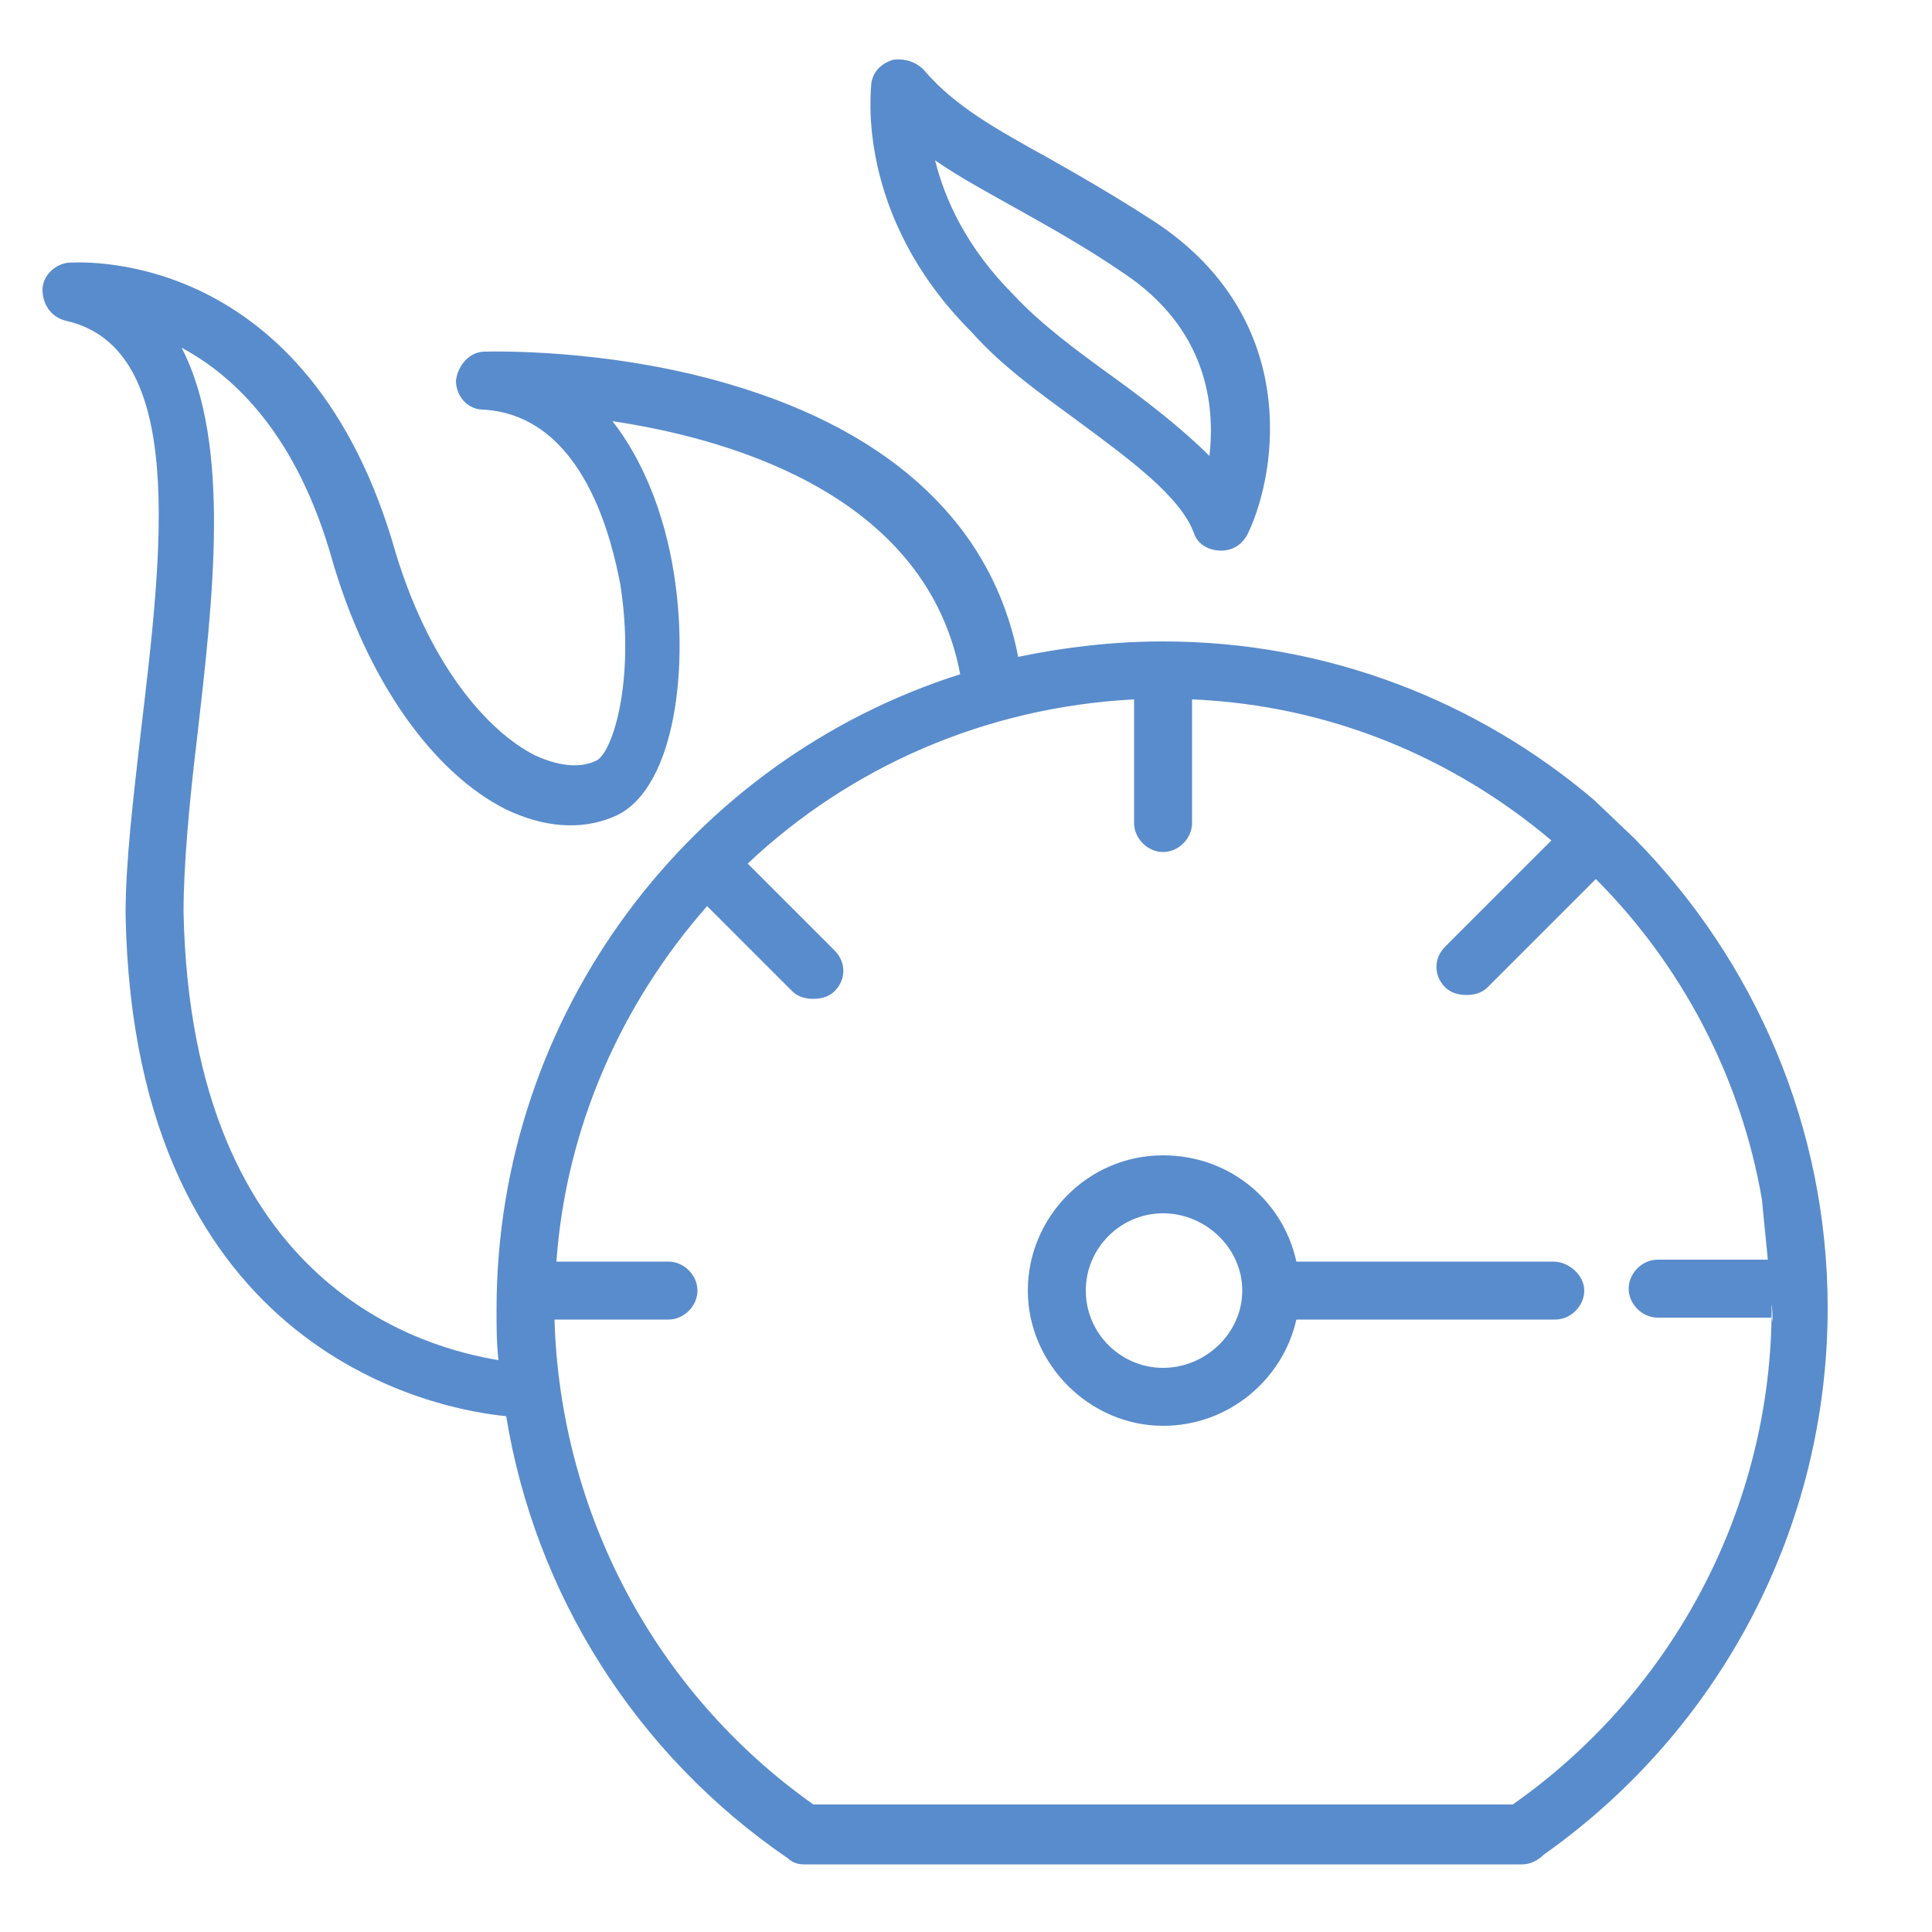
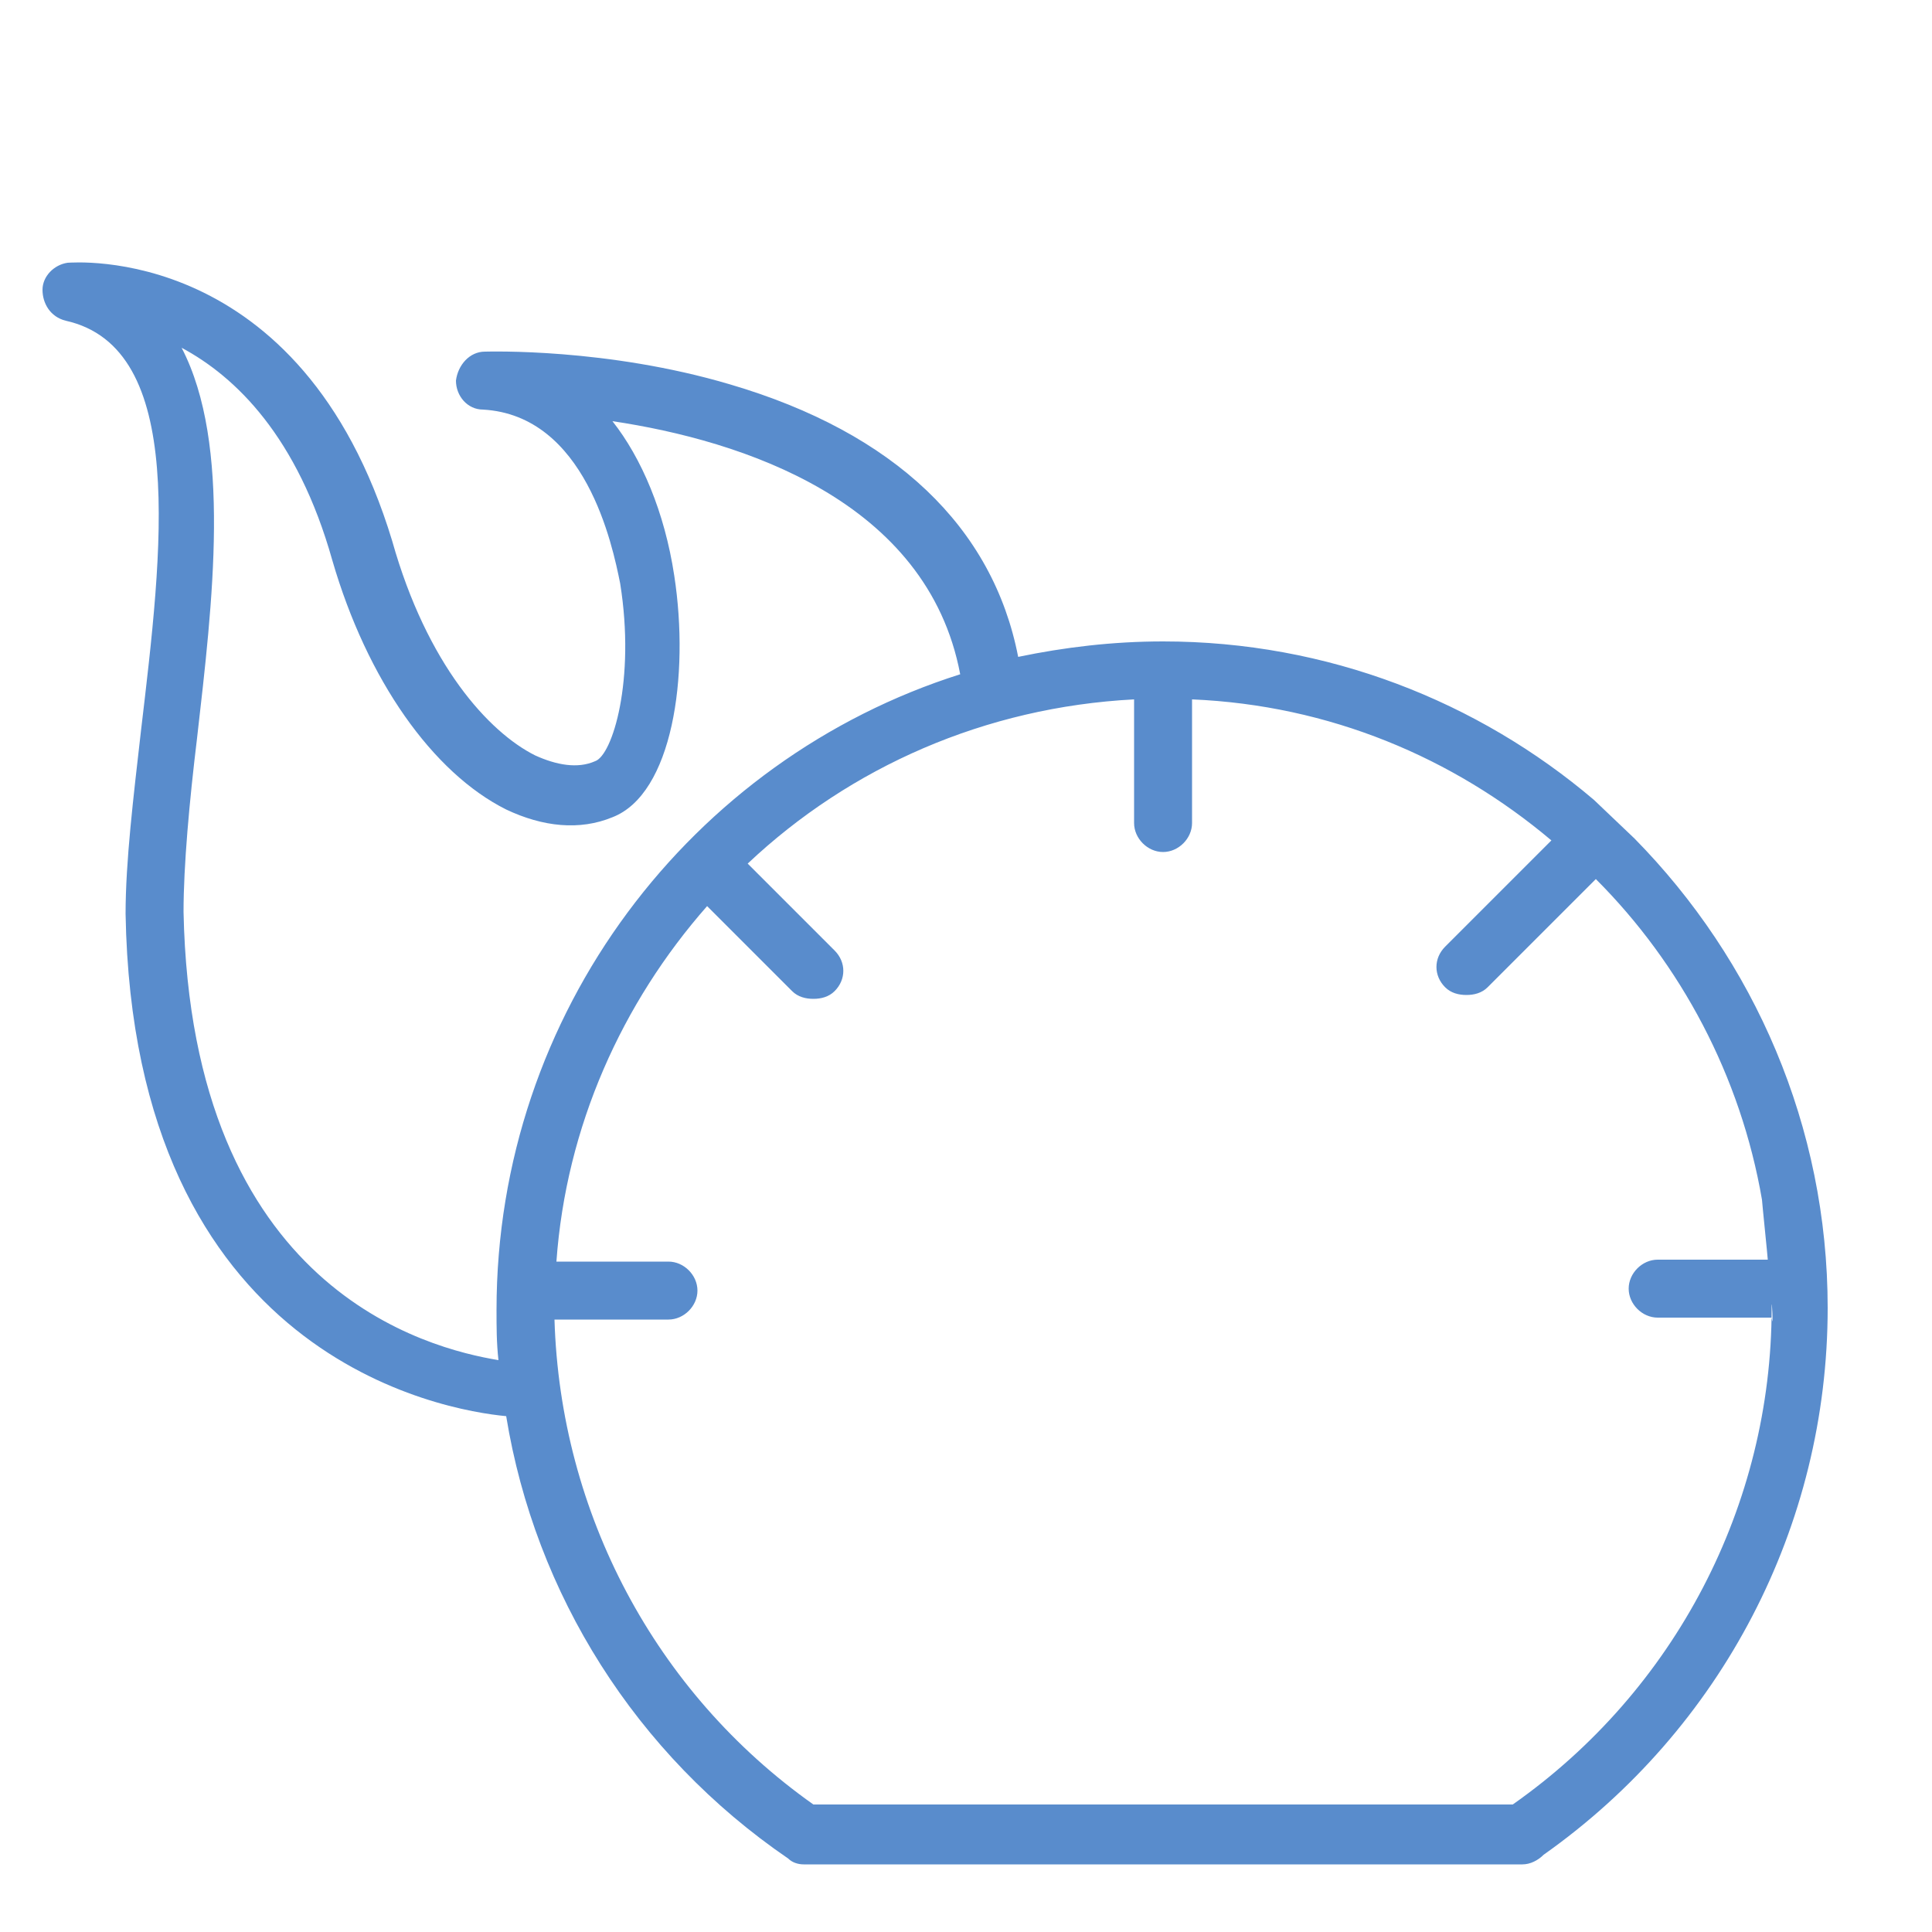
<svg xmlns="http://www.w3.org/2000/svg" viewBox="1950 2450 100 100" width="100" height="100">
  <path fill="#598ccc" stroke="none" fill-opacity="1" stroke-width="1" stroke-opacity="1" color="rgb(51, 51, 51)" fill-rule="evenodd" id="tSvg11b5b78c24b" title="Path 55" d="M 2032.5 2491.4 C 2026.5 2486.3 2018.7 2483.2 2010.2 2483.2 C 2007.6 2483.2 2005.1 2483.5 2002.7 2484 C 2001.4 2477.3 1996.3 2472.4 1987.8 2469.9 C 1981.4 2468 1975.3 2468.2 1975.1 2468.2 C 1974.3 2468.2 1973.7 2468.9 1973.6 2469.7 C 1973.6 2470.5 1974.2 2471.2 1975 2471.2 C 1980.3 2471.5 1981.7 2478.2 1982.1 2480.2 C 1982.9 2485.2 1981.7 2489.1 1980.8 2489.4 C 1979.9 2489.8 1978.8 2489.6 1977.7 2489.1 C 1975.3 2487.9 1972.1 2484.4 1970.3 2478 C 1965.6 2462.5 1953.7 2463.6 1953.5 2463.6 C 1952.8 2463.7 1952.2 2464.3 1952.2 2465 C 1952.2 2465.7 1952.6 2466.4 1953.4 2466.6 C 1959.7 2468 1958.4 2478.5 1957.3 2487.8 C 1956.9 2491.3 1956.5 2494.6 1956.5 2497.3 C 1956.9 2520.3 1973 2523 1976.2 2523.3 C 1977.7 2532.5 1982.9 2540.8 1990.8 2546.2 C 1991 2546.4 1991.3 2546.5 1991.6 2546.5 C 2004 2546.5 2016.4 2546.5 2028.8 2546.5 C 2029.2 2546.5 2029.6 2546.3 2029.9 2546 C 2039.1 2539.5 2044.6 2529 2044.6 2517.7 C 2044.6 2508.3 2040.8 2499.7 2034.6 2493.4 M 1959.5 2497.2 C 1959.5 2494.8 1959.8 2491.5 1960.2 2488.2 C 1961 2481.2 1962 2473 1959.4 2468 C 1962.2 2469.5 1965.4 2472.6 1967.2 2479 C 1969 2485.2 1972.4 2490 1976.2 2491.9 C 1978.1 2492.8 1980 2493 1981.7 2492.3 C 1984.8 2491.1 1985.7 2485 1984.9 2479.8 C 1984.4 2476.5 1983.2 2473.7 1981.7 2471.8 C 1988.4 2472.8 1998 2475.9 1999.7 2484.9 C 1985.8 2489.3 1975.7 2502.4 1975.7 2517.8 C 1975.7 2518.7 1975.7 2519.5 1975.8 2520.4C 1972.2 2519.8 1959.9 2516.8 1959.5 2497.2Z M 2028.3 2543.4 C 2016.233 2543.4 2004.167 2543.4 1992.1 2543.4 C 1983.9 2537.6 1979 2528.3 1978.7 2518.3 C 1980.667 2518.3 1982.633 2518.3 1984.6 2518.3 C 1985.4 2518.3 1986.1 2517.6 1986.1 2516.8 C 1986.1 2516 1985.4 2515.3 1984.6 2515.3 C 1982.667 2515.3 1980.733 2515.3 1978.8 2515.3 C 1979.3 2508.3 1982.2 2501.9 1986.6 2496.9 C 1988.067 2498.367 1989.533 2499.833 1991 2501.3 C 1991.3 2501.6 1991.7 2501.7 1992.1 2501.7 C 1992.5 2501.7 1992.9 2501.6 1993.2 2501.3 C 1993.8 2500.7 1993.8 2499.8 1993.2 2499.2 C 1991.7 2497.7 1990.2 2496.2 1988.7 2494.7 C 1994 2489.7 2001 2486.6 2008.7 2486.2 C 2008.7 2488.333 2008.7 2490.467 2008.7 2492.6 C 2008.7 2493.4 2009.4 2494.1 2010.2 2494.1 C 2011 2494.1 2011.7 2493.4 2011.7 2492.6 C 2011.7 2490.467 2011.7 2488.333 2011.7 2486.2 C 2018.8 2486.5 2025.2 2489.2 2030.3 2493.5 C 2028.467 2495.333 2026.633 2497.167 2024.8 2499 C 2024.2 2499.6 2024.2 2500.5 2024.8 2501.1 C 2025.1 2501.4 2025.5 2501.5 2025.9 2501.5 C 2026.3 2501.5 2026.7 2501.4 2027 2501.1 C 2028.867 2499.233 2030.733 2497.367 2032.6 2495.5 C 2037 2499.9 2040.1 2505.7 2041.2 2512.1 C 2041.2 2512.2 2041.5 2515.1 2041.5 2515.2 C 2039.6 2515.2 2037.7 2515.2 2035.8 2515.2 C 2035 2515.2 2034.3 2515.9 2034.3 2516.7 C 2034.3 2517.5 2035 2518.2 2035.8 2518.2 C 2037.767 2518.2 2039.733 2518.2 2041.7 2518.2 C 2041.8 2519 2041.7 2516.9 2041.7 2517.7C 2041.7 2527.9 2036.7 2537.5 2028.3 2543.4Z" />
-   <path fill="#598ccc" stroke="none" fill-opacity="1" stroke-width="1" stroke-opacity="1" color="rgb(51, 51, 51)" fill-rule="evenodd" id="tSvgf4dad7bcfd" title="Path 56" d="M 2030.4 2515.3 C 2025.967 2515.3 2021.533 2515.3 2017.1 2515.3 C 2016.4 2512.1 2013.6 2509.8 2010.2 2509.8 C 2006.3 2509.8 2003.2 2513 2003.2 2516.8 C 2003.2 2520.6 2006.4 2523.8 2010.2 2523.8 C 2013.6 2523.8 2016.4 2521.4 2017.1 2518.3 C 2021.567 2518.3 2026.033 2518.3 2030.5 2518.3 C 2031.3 2518.3 2032 2517.6 2032 2516.8C 2032 2516 2031.2 2515.3 2030.4 2515.3Z M 2010.2 2520.8 C 2008 2520.8 2006.2 2519 2006.2 2516.8 C 2006.2 2514.6 2008 2512.8 2010.2 2512.8 C 2012.4 2512.8 2014.3 2514.6 2014.3 2516.8C 2014.3 2519 2012.4 2520.8 2010.2 2520.8Z M 2005.8 2471.8 C 2008.5 2473.8 2011.1 2475.7 2011.8 2477.6 C 2012 2478.2 2012.6 2478.5 2013.2 2478.5 C 2013.8 2478.5 2014.3 2478.2 2014.6 2477.6 C 2016.2 2474.2 2017.2 2466.4 2009.8 2461.5 C 2007.8 2460.2 2005.9 2459.1 2004.3 2458.2 C 2001.6 2456.7 1999.4 2455.5 1997.8 2453.6 C 1997.4 2453.2 1996.8 2453 1996.2 2453.1 C 1995.6 2453.3 1995.2 2453.7 1995.1 2454.3 C 1995.1 2454.6 1994.2 2461.1 2000.3 2467.2C 2001.9 2469 2003.9 2470.4 2005.8 2471.8Z M 2002.8 2460.9 C 2004.4 2461.8 2006.2 2462.8 2008.1 2464.1 C 2012.5 2467 2012.9 2471 2012.6 2473.6 C 2011.2 2472.2 2009.4 2470.8 2007.6 2469.5 C 2005.8 2468.2 2003.9 2466.8 2002.5 2465.3 C 2000 2462.8 1998.9 2460.3 1998.4 2458.3C 1999.7 2459.2 2001.2 2460 2002.8 2460.9Z" />
  <defs> </defs>
</svg>